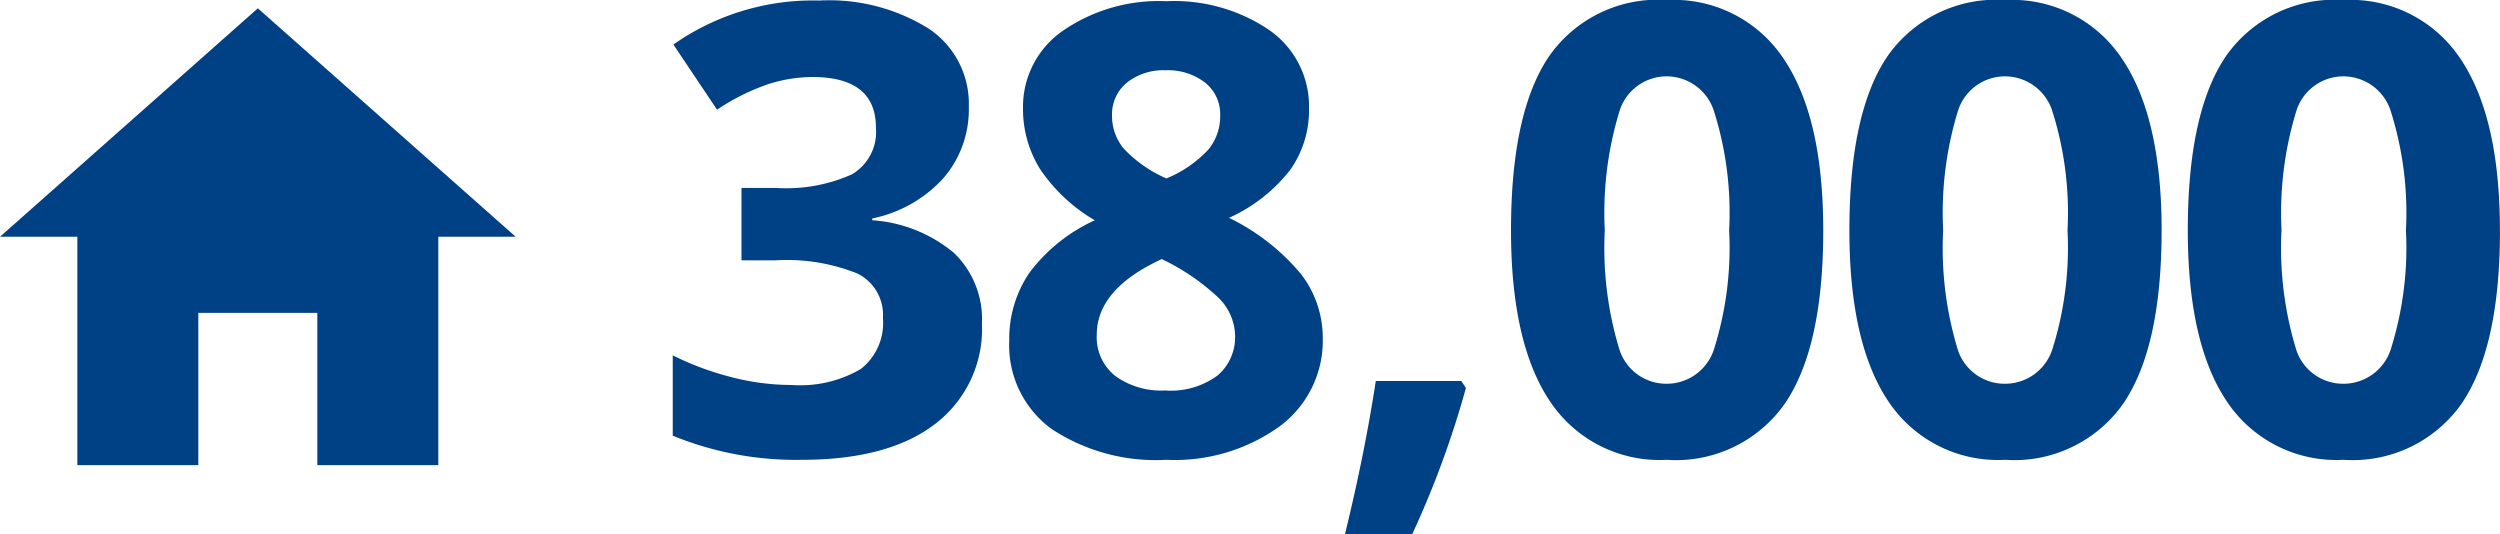
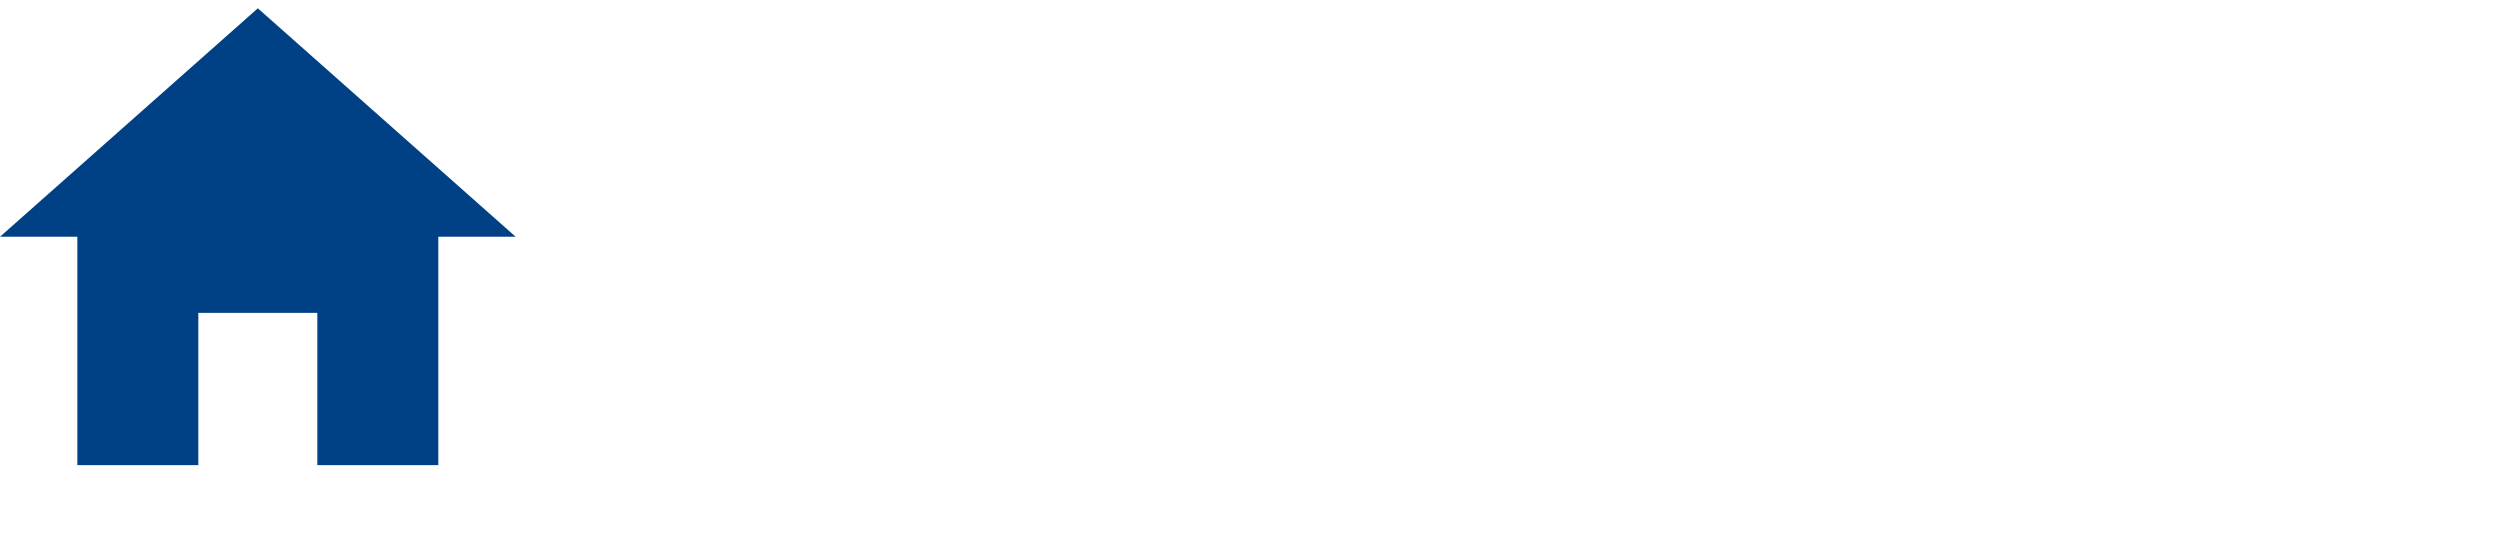
<svg xmlns="http://www.w3.org/2000/svg" id="_38-wood-floor-services-2017" data-name="38-wood-floor-services-2017" width="139.15" height="29.742" viewBox="0 0 139.15 29.742">
  <path id="Icon_ionic-md-home" data-name="Icon ionic-md-home" d="M14.414,29.929V21.453h6.623v8.476h6.734V17.215h4.305L17.726,4.5,3.375,17.215H7.68V29.929Z" transform="translate(-3.375 -4.038)" fill="#004185" />
-   <path id="Path_37775" data-name="Path 37775" d="M-40.421-22.327a5.85,5.85,0,0,1-1.411,3.962,7.316,7.316,0,0,1-3.962,2.245v.1a7.918,7.918,0,0,1,4.557,1.828,5.121,5.121,0,0,1,1.547,3.92,6.641,6.641,0,0,1-2.6,5.586q-2.6,2-7.431,2A18.044,18.044,0,0,1-56.9-4.03V-8.5a16.218,16.218,0,0,0,3.18,1.19,13.381,13.381,0,0,0,3.435.459,6.68,6.68,0,0,0,3.843-.884,3.245,3.245,0,0,0,1.241-2.84,2.565,2.565,0,0,0-1.428-2.483,10.568,10.568,0,0,0-4.557-.731h-1.888v-4.03h1.922a8.936,8.936,0,0,0,4.226-.757,2.733,2.733,0,0,0,1.335-2.593q0-2.823-3.537-2.823a8.1,8.1,0,0,0-2.491.408,12.17,12.17,0,0,0-2.814,1.411L-56.864-25.8a13.511,13.511,0,0,1,8.111-2.449,10.474,10.474,0,0,1,6.1,1.564A5.018,5.018,0,0,1-40.421-22.327Zm10.995-5.884a9.416,9.416,0,0,1,5.756,1.624,5.175,5.175,0,0,1,2.185,4.379,5.723,5.723,0,0,1-1.054,3.393,8.981,8.981,0,0,1-3.4,2.661,12.052,12.052,0,0,1,4,3.12A5.813,5.813,0,0,1-20.72-9.471a5.928,5.928,0,0,1-2.4,4.923,10,10,0,0,1-6.309,1.862,10.527,10.527,0,0,1-6.411-1.735,5.766,5.766,0,0,1-2.33-4.914,6.516,6.516,0,0,1,1.131-3.775,9.392,9.392,0,0,1,3.631-2.908,9.316,9.316,0,0,1-3.061-2.874,6.3,6.3,0,0,1-.935-3.35,5.142,5.142,0,0,1,2.211-4.319A9.4,9.4,0,0,1-29.426-28.211ZM-33.3-9.641a2.754,2.754,0,0,0,1.02,2.279,4.345,4.345,0,0,0,2.789.816,4.362,4.362,0,0,0,2.925-.842A2.8,2.8,0,0,0-25.6-9.607a3.036,3.036,0,0,0-.961-2.134,12.351,12.351,0,0,0-3.12-2.117Q-33.3-12.192-33.3-9.641Zm3.843-14.726a3.271,3.271,0,0,0-2.168.689,2.281,2.281,0,0,0-.825,1.845,2.826,2.826,0,0,0,.655,1.828,7.2,7.2,0,0,0,2.372,1.658,6.641,6.641,0,0,0,2.33-1.6,2.907,2.907,0,0,0,.663-1.888,2.246,2.246,0,0,0-.85-1.854A3.376,3.376,0,0,0-29.46-24.368ZM-12.752-6.682a52.707,52.707,0,0,1-2.993,8.145h-3.741q1.105-4.523,1.717-8.537h4.761ZM7.137-15.457Q7.137-8.944,5-5.815A7.4,7.4,0,0,1-1.57-2.686,7.32,7.32,0,0,1-8.057-5.917q-2.185-3.231-2.185-9.54,0-6.581,2.126-9.7a7.373,7.373,0,0,1,6.547-3.12,7.339,7.339,0,0,1,6.5,3.265Q7.137-21.749,7.137-15.457Zm-12.159,0A19.343,19.343,0,0,0-4.231-8.9,2.738,2.738,0,0,0-1.57-6.92,2.766,2.766,0,0,0,1.083-8.927a18.807,18.807,0,0,0,.816-6.53,18.752,18.752,0,0,0-.825-6.572,2.77,2.77,0,0,0-2.644-2,2.746,2.746,0,0,0-2.653,2A19.309,19.309,0,0,0-5.022-15.457Zm30.992,0q0,6.513-2.134,9.642a7.405,7.405,0,0,1-6.572,3.129,7.32,7.32,0,0,1-6.487-3.231q-2.185-3.231-2.185-9.54,0-6.581,2.126-9.7a7.373,7.373,0,0,1,6.547-3.12,7.339,7.339,0,0,1,6.5,3.265Q25.971-21.749,25.971-15.457Zm-12.159,0A19.343,19.343,0,0,0,14.6-8.9,2.738,2.738,0,0,0,17.264-6.92a2.766,2.766,0,0,0,2.653-2.007,18.807,18.807,0,0,0,.816-6.53,18.752,18.752,0,0,0-.825-6.572,2.77,2.77,0,0,0-2.644-2,2.746,2.746,0,0,0-2.653,2A19.309,19.309,0,0,0,13.812-15.457Zm30.992,0q0,6.513-2.134,9.642A7.405,7.405,0,0,1,36.1-2.686a7.32,7.32,0,0,1-6.487-3.231q-2.185-3.231-2.185-9.54,0-6.581,2.126-9.7a7.373,7.373,0,0,1,6.547-3.12,7.339,7.339,0,0,1,6.5,3.265Q44.8-21.749,44.8-15.457Zm-12.159,0A19.343,19.343,0,0,0,33.437-8.9,2.738,2.738,0,0,0,36.1-6.92a2.766,2.766,0,0,0,2.653-2.007,18.807,18.807,0,0,0,.816-6.53,18.752,18.752,0,0,0-.825-6.572,2.77,2.77,0,0,0-2.644-2,2.746,2.746,0,0,0-2.653,2A19.309,19.309,0,0,0,32.646-15.457Z" transform="translate(94.345 28.279)" fill="#004185" />
</svg>